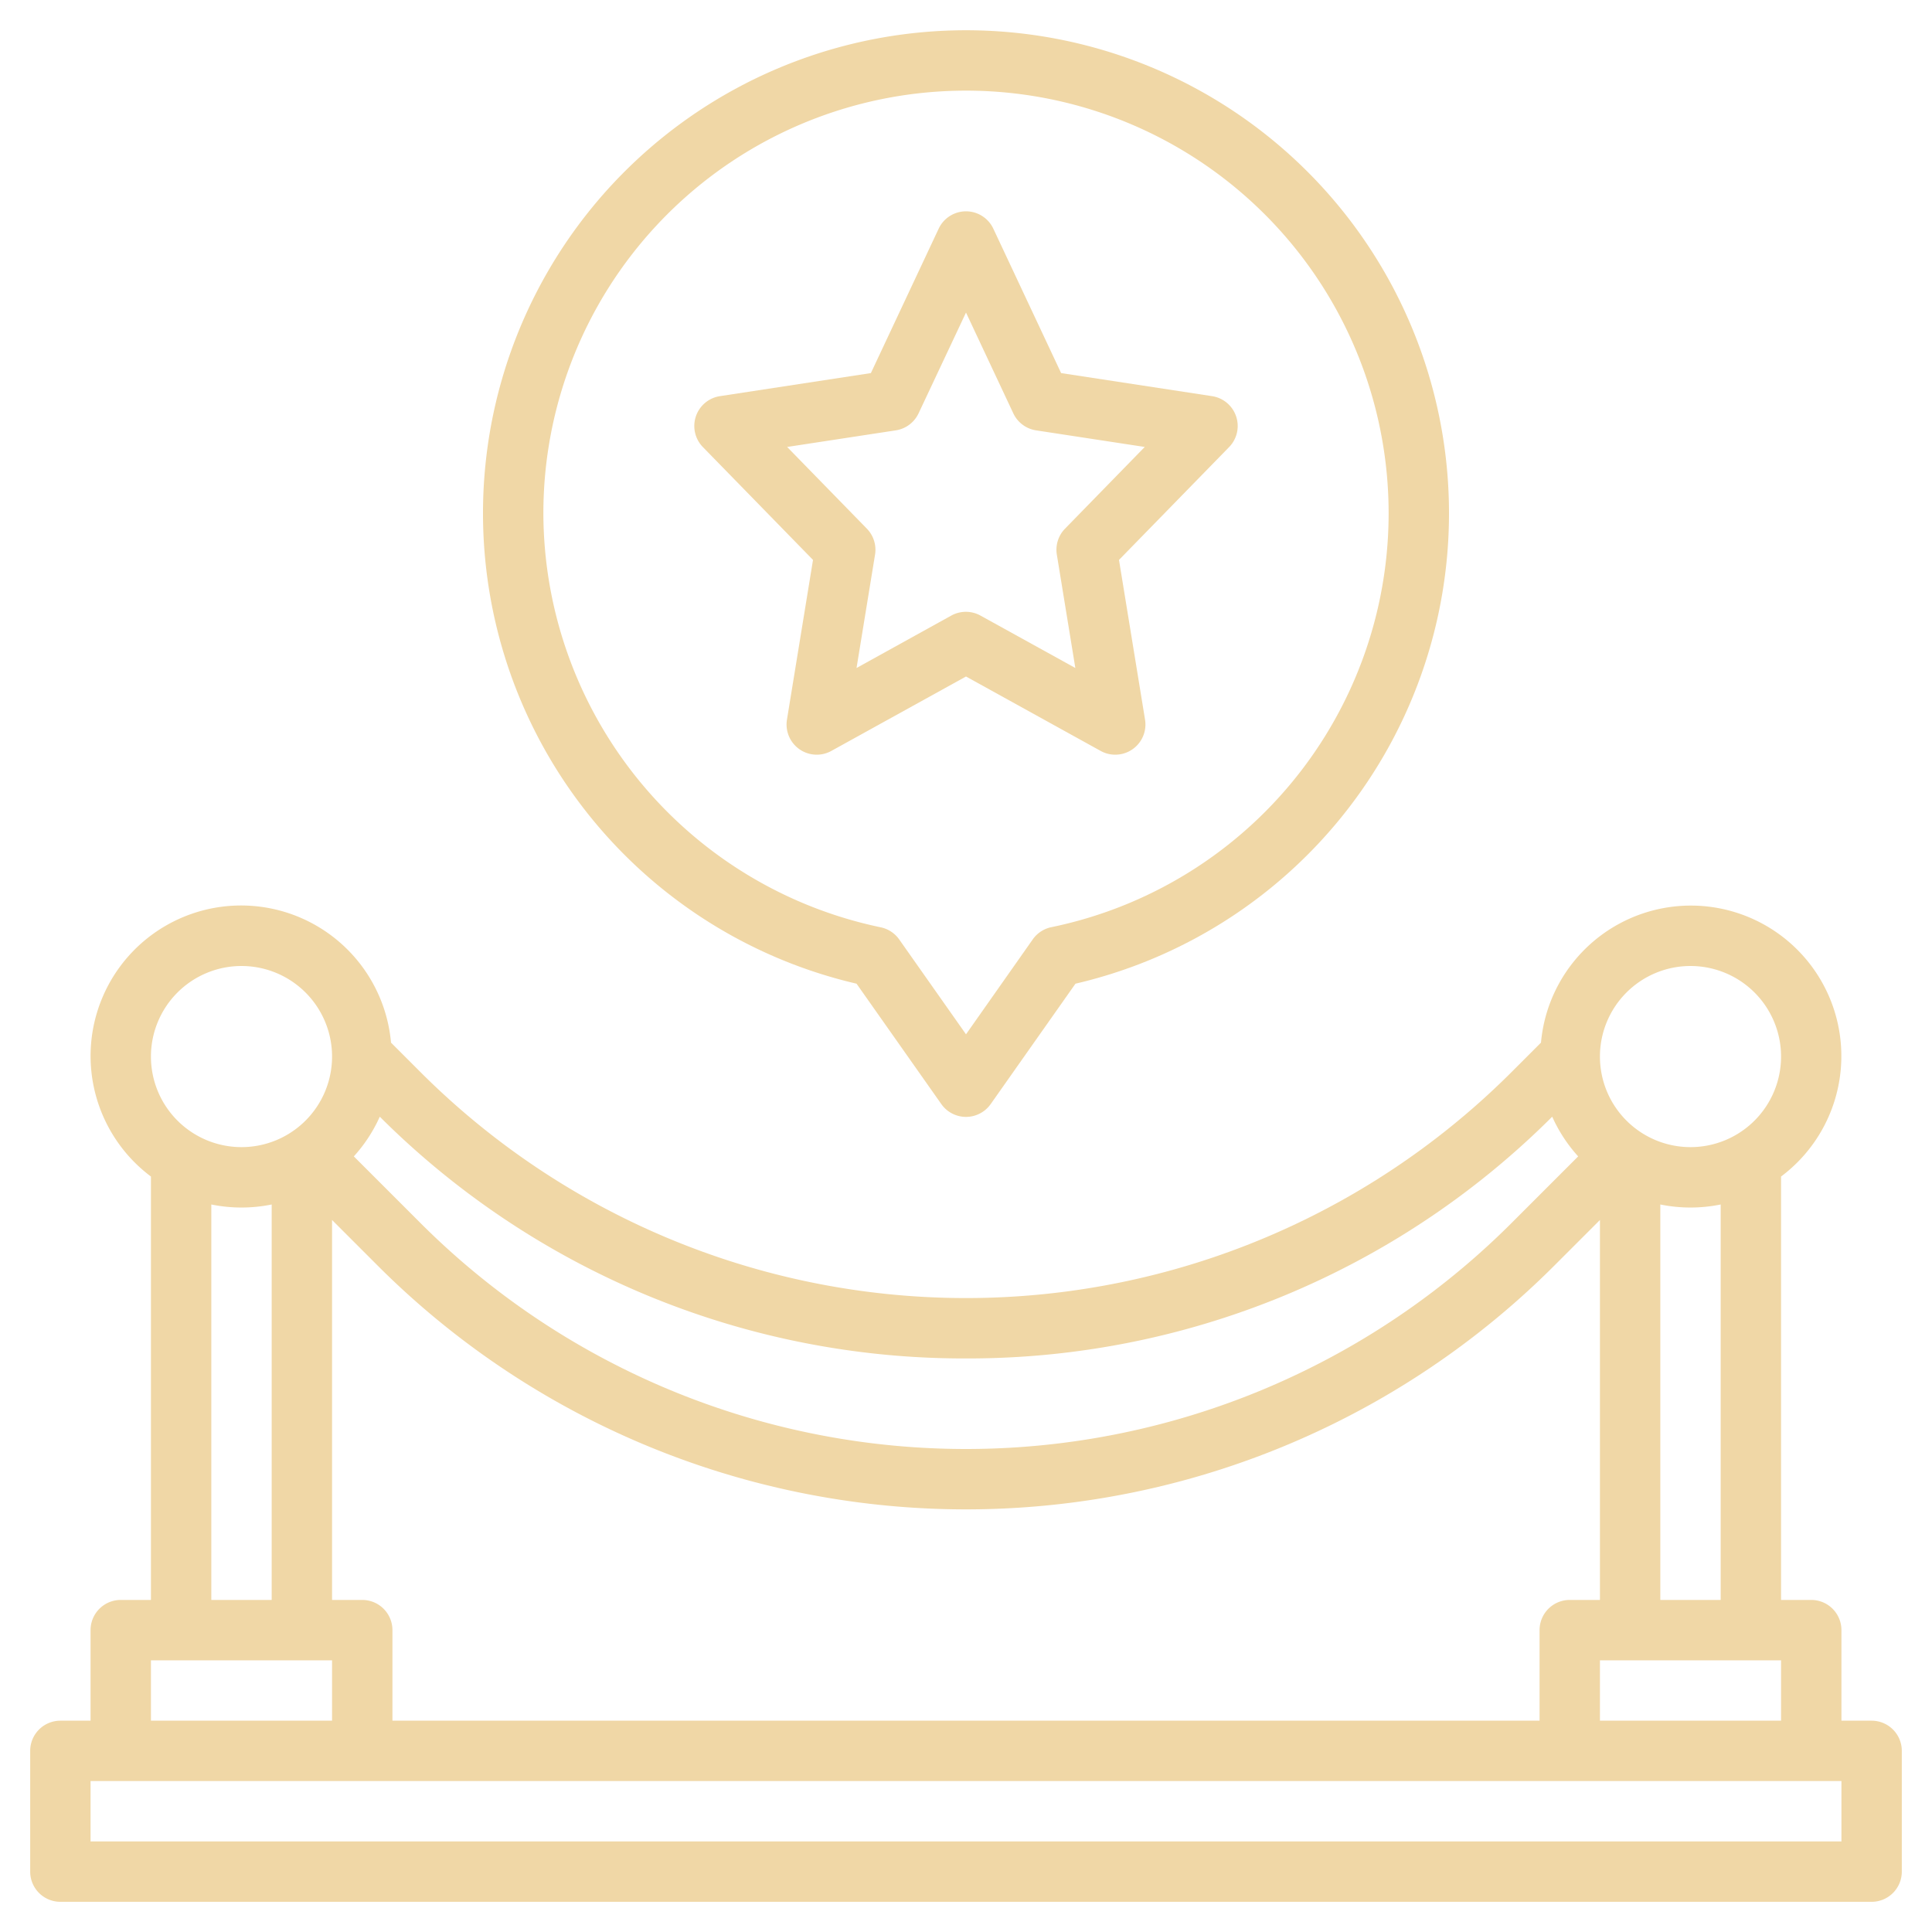
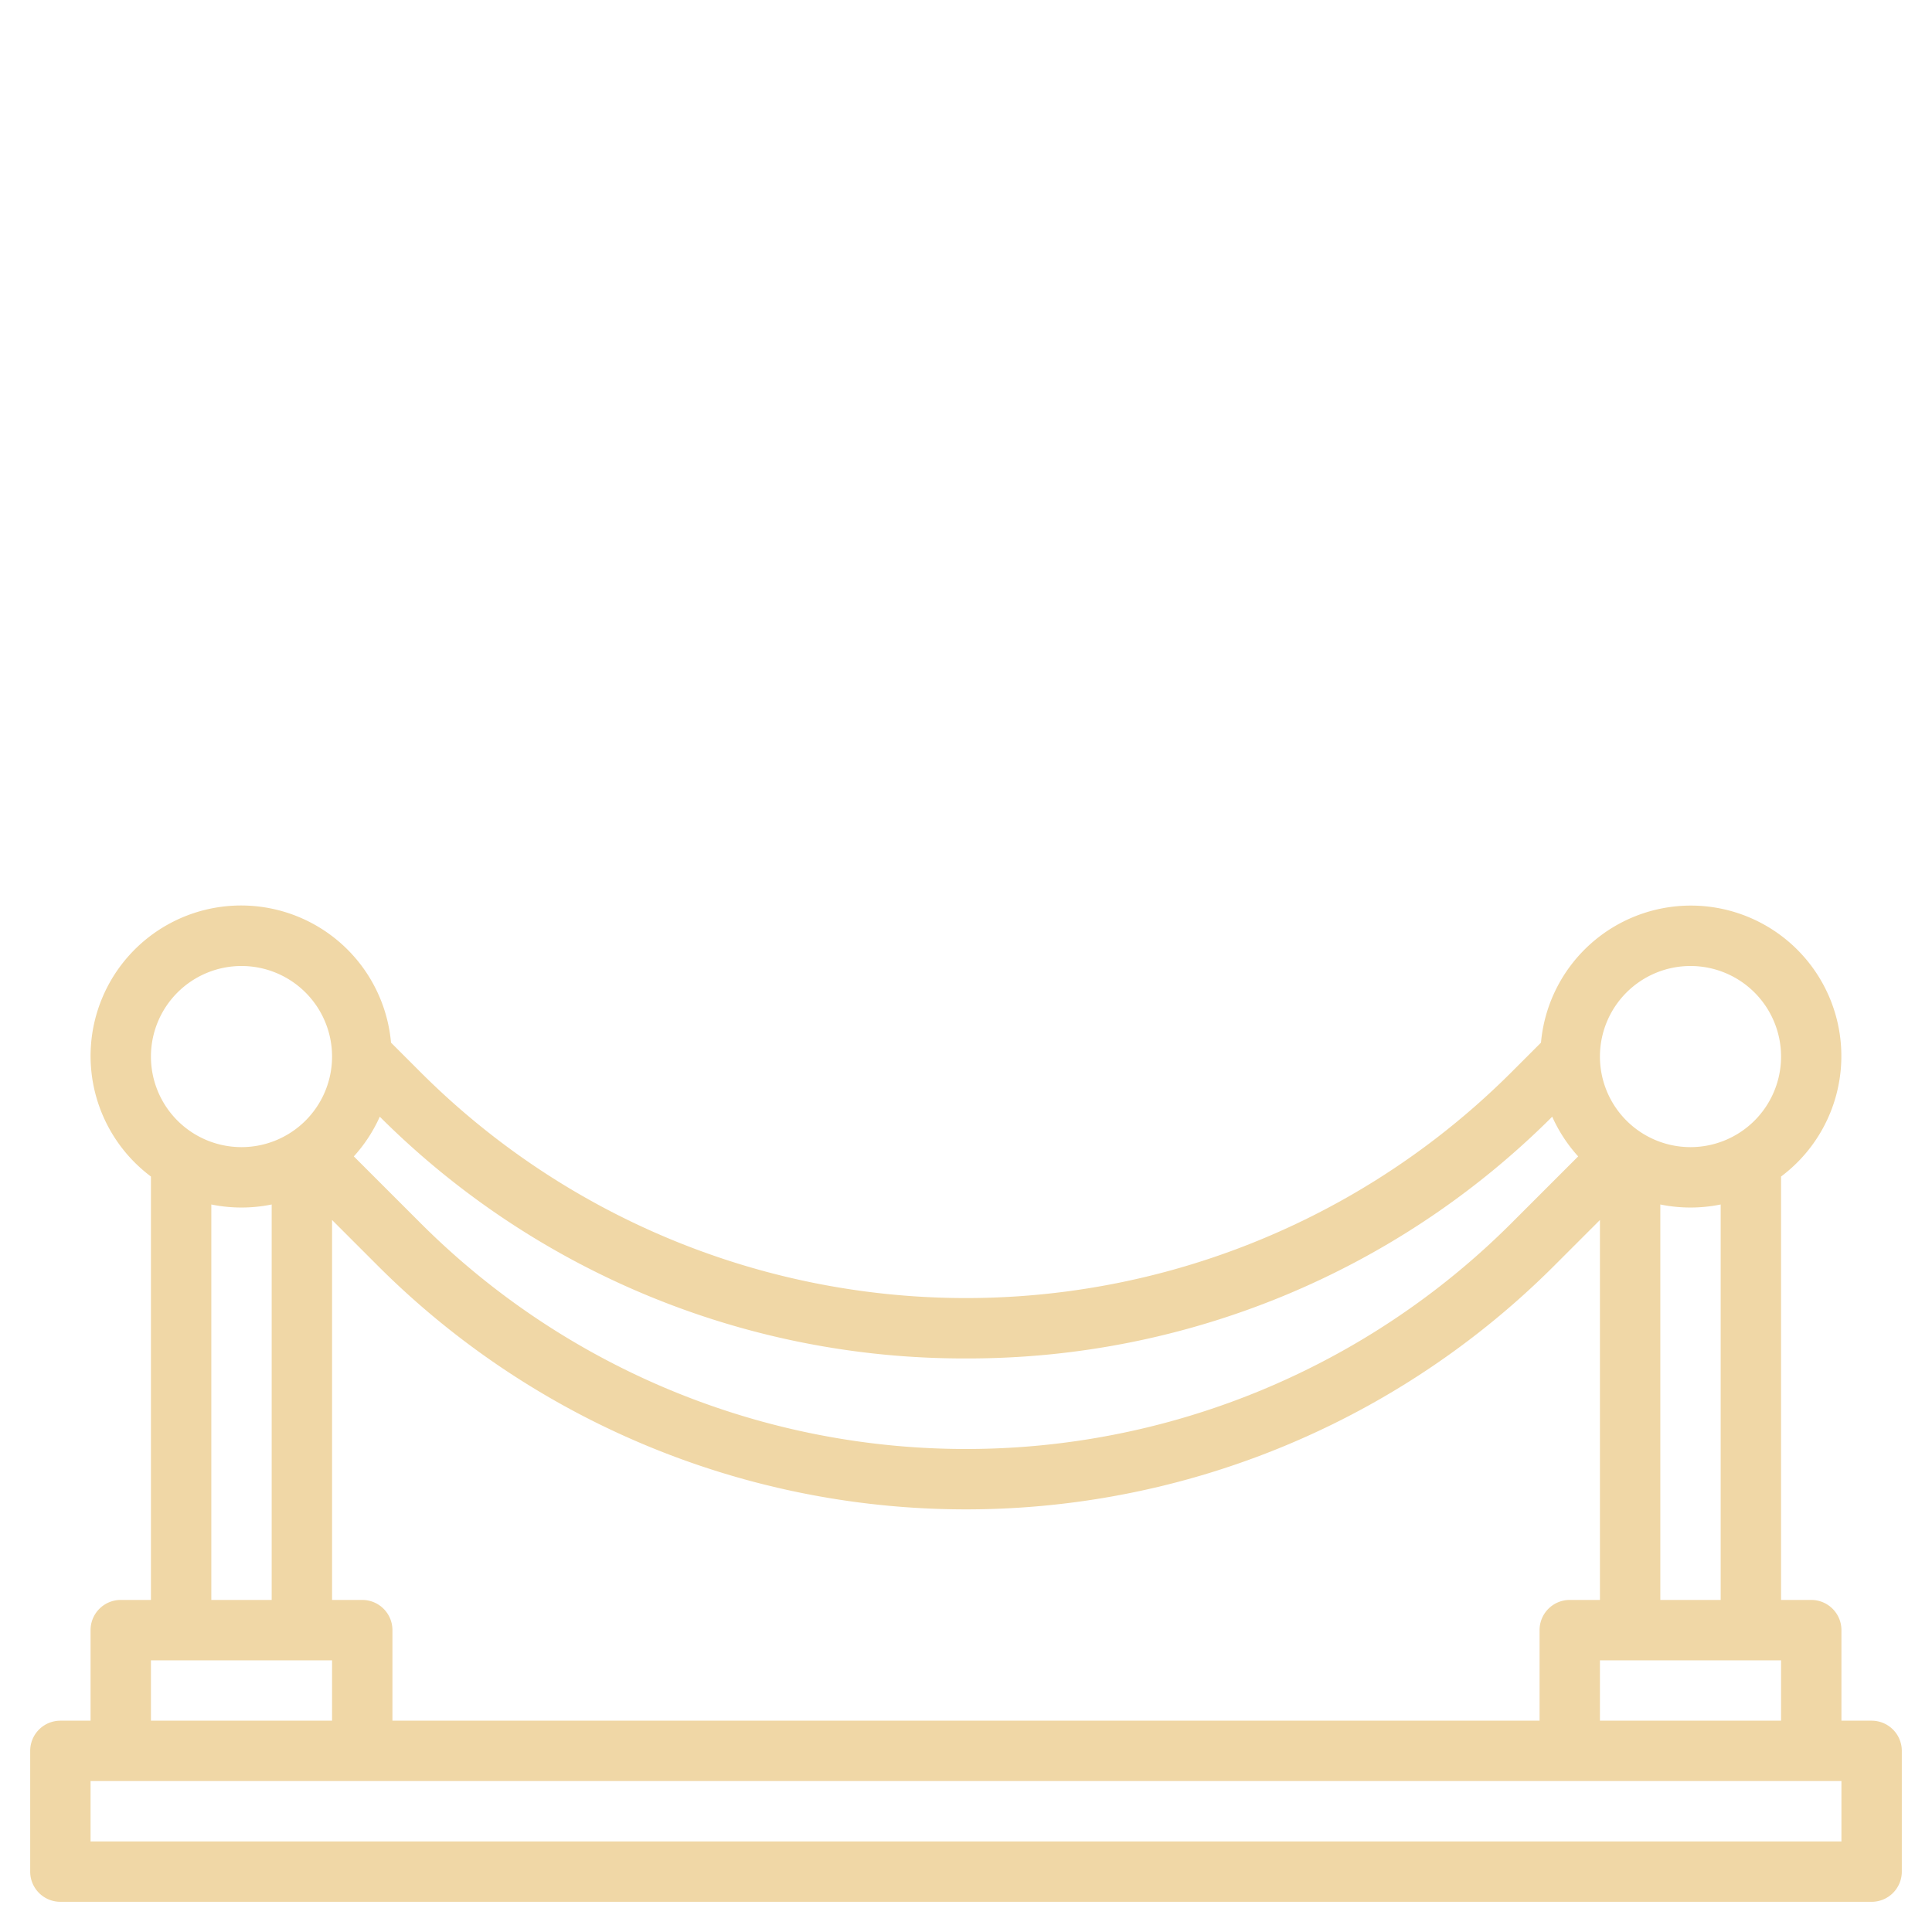
<svg xmlns="http://www.w3.org/2000/svg" width="512" height="512" x="0" y="0" viewBox="0 0 64 64" style="enable-background:new 0 0 512 512" xml:space="preserve" class="">
  <g>
    <path d="M62 57h-1v-3a1 1 0 0 0-1-1h-1V38.974a4.985 4.985 0 1 0-7.953-4.435l-.976.976a25.557 25.557 0 0 1-36.142 0l-.976-.976A4.986 4.986 0 1 0 5 38.974V53H4a1 1 0 0 0-1 1v3H2a1 1 0 0 0-1 1v4a1 1 0 0 0 1 1h60a1 1 0 0 0 1-1v-4a1 1 0 0 0-1-1Zm-9 0v-2h6v2Zm-41-4h-1V40.414l1.515 1.515a27.556 27.556 0 0 0 38.97 0L53 40.414V53h-1a1 1 0 0 0-1 1v3H13v-3a1 1 0 0 0-1-1Zm45 0h-2V39.9a5 5 0 0 0 2 0Zm-1-21a3 3 0 1 1-3 3 3 3 0 0 1 3-3ZM32 45a27.371 27.371 0 0 0 19.419-8.008 4.994 4.994 0 0 0 .86 1.315l-2.208 2.208a25.557 25.557 0 0 1-36.142 0l-2.208-2.208a4.994 4.994 0 0 0 .86-1.315A27.371 27.371 0 0 0 32 45ZM8 32a3 3 0 1 1-3 3 3 3 0 0 1 3-3Zm-1 7.9a5 5 0 0 0 2 0V53H7ZM5 55h6v2H5Zm56 6H3v-2h58Z" fill="#f0d7a6" opacity="1" data-original="#000000" class="" />
-     <path d="M31.183 36.575a1 1 0 0 0 1.634 0l2.809-3.989a16 16 0 1 0-7.252 0ZM18 17a14 14 0 1 1 16.832 13.713 1 1 0 0 0-.617.4L32 34.263l-2.215-3.146a1 1 0 0 0-.617-.4A14.043 14.043 0 0 1 18 17Z" fill="#f0d7a6" opacity="1" data-original="#000000" class="" />
-     <path d="M36.46 24.875a1 1 0 0 0 1.471-1.036l-.863-5.291 3.648-3.738a1 1 0 0 0-.565-1.687l-5-.764-2.246-4.784a1 1 0 0 0-1.81 0l-2.246 4.784-5 .764a1 1 0 0 0-.565 1.687l3.648 3.738-.863 5.291a1 1 0 0 0 1.471 1.036L32 22.41Zm-8.086-2.747.613-3.756a1 1 0 0 0-.271-.859l-2.641-2.707 3.6-.55a1 1 0 0 0 .754-.564L32 10.354l1.567 3.338a1 1 0 0 0 .754.564l3.6.55-2.641 2.707a1 1 0 0 0-.271.859l.613 3.756-3.142-1.736a1 1 0 0 0-.968 0Z" fill="#f0d7a6" opacity="1" data-original="#000000" class="" />
  </g>
</svg>